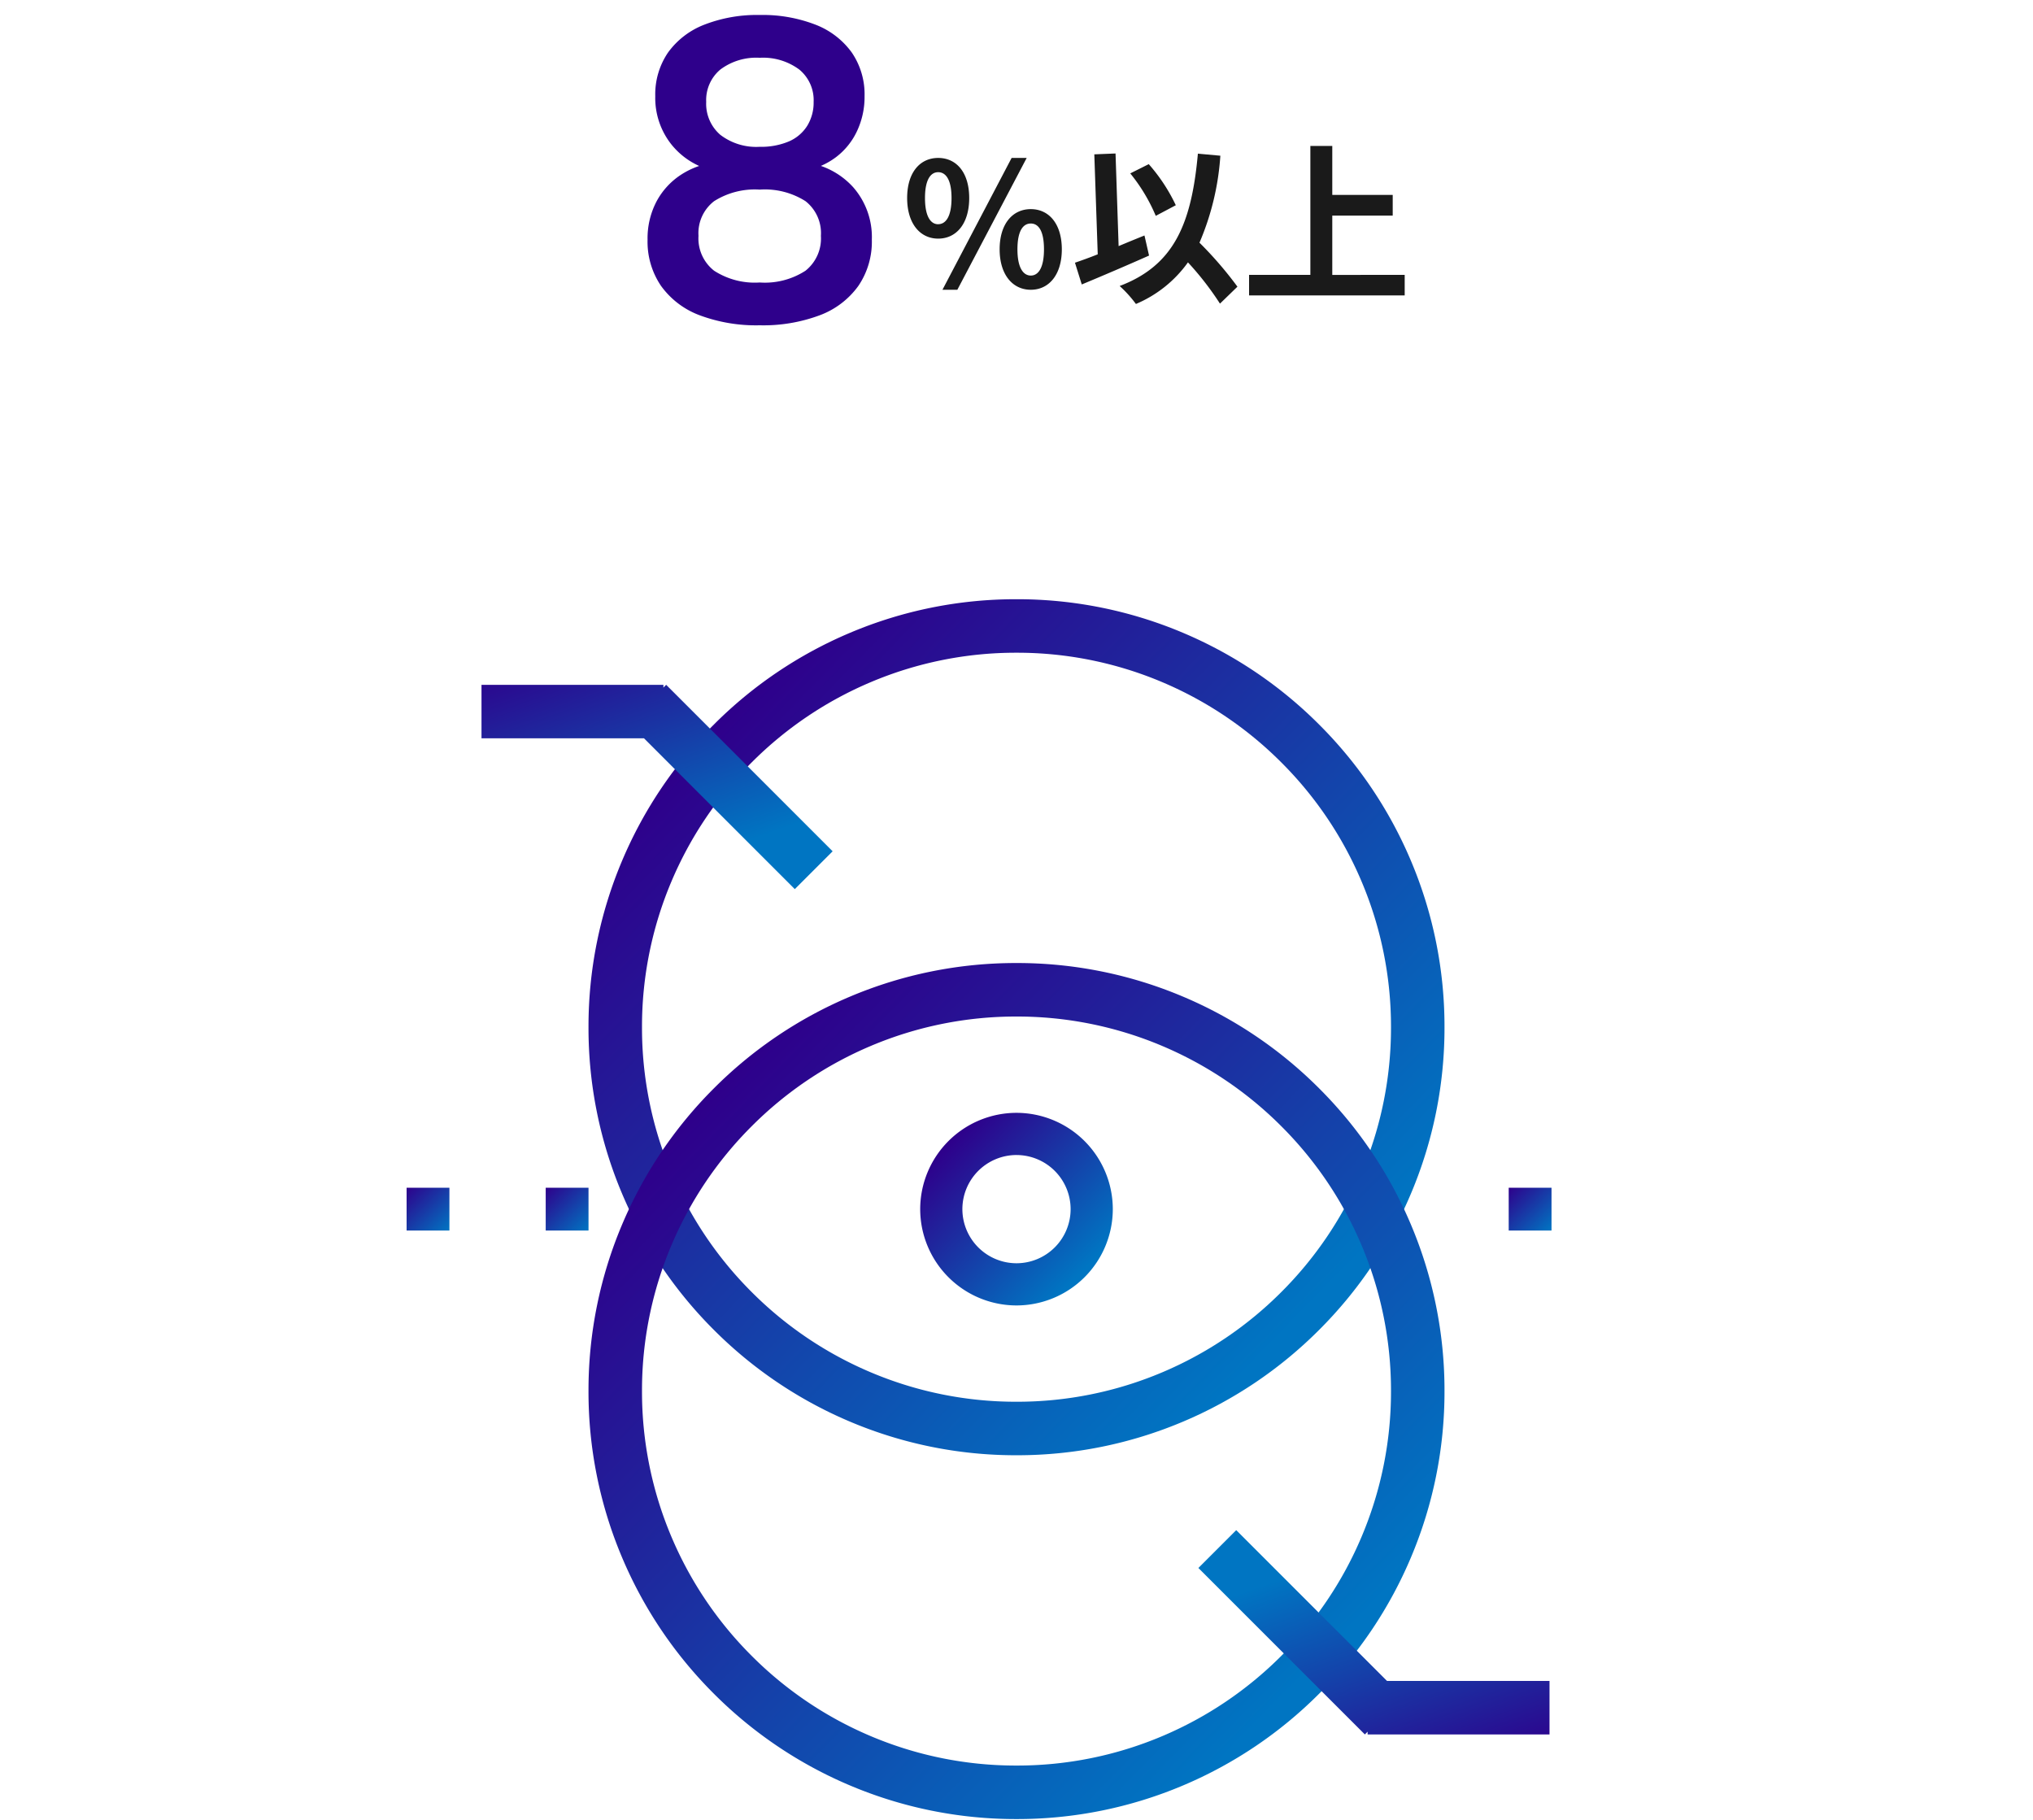
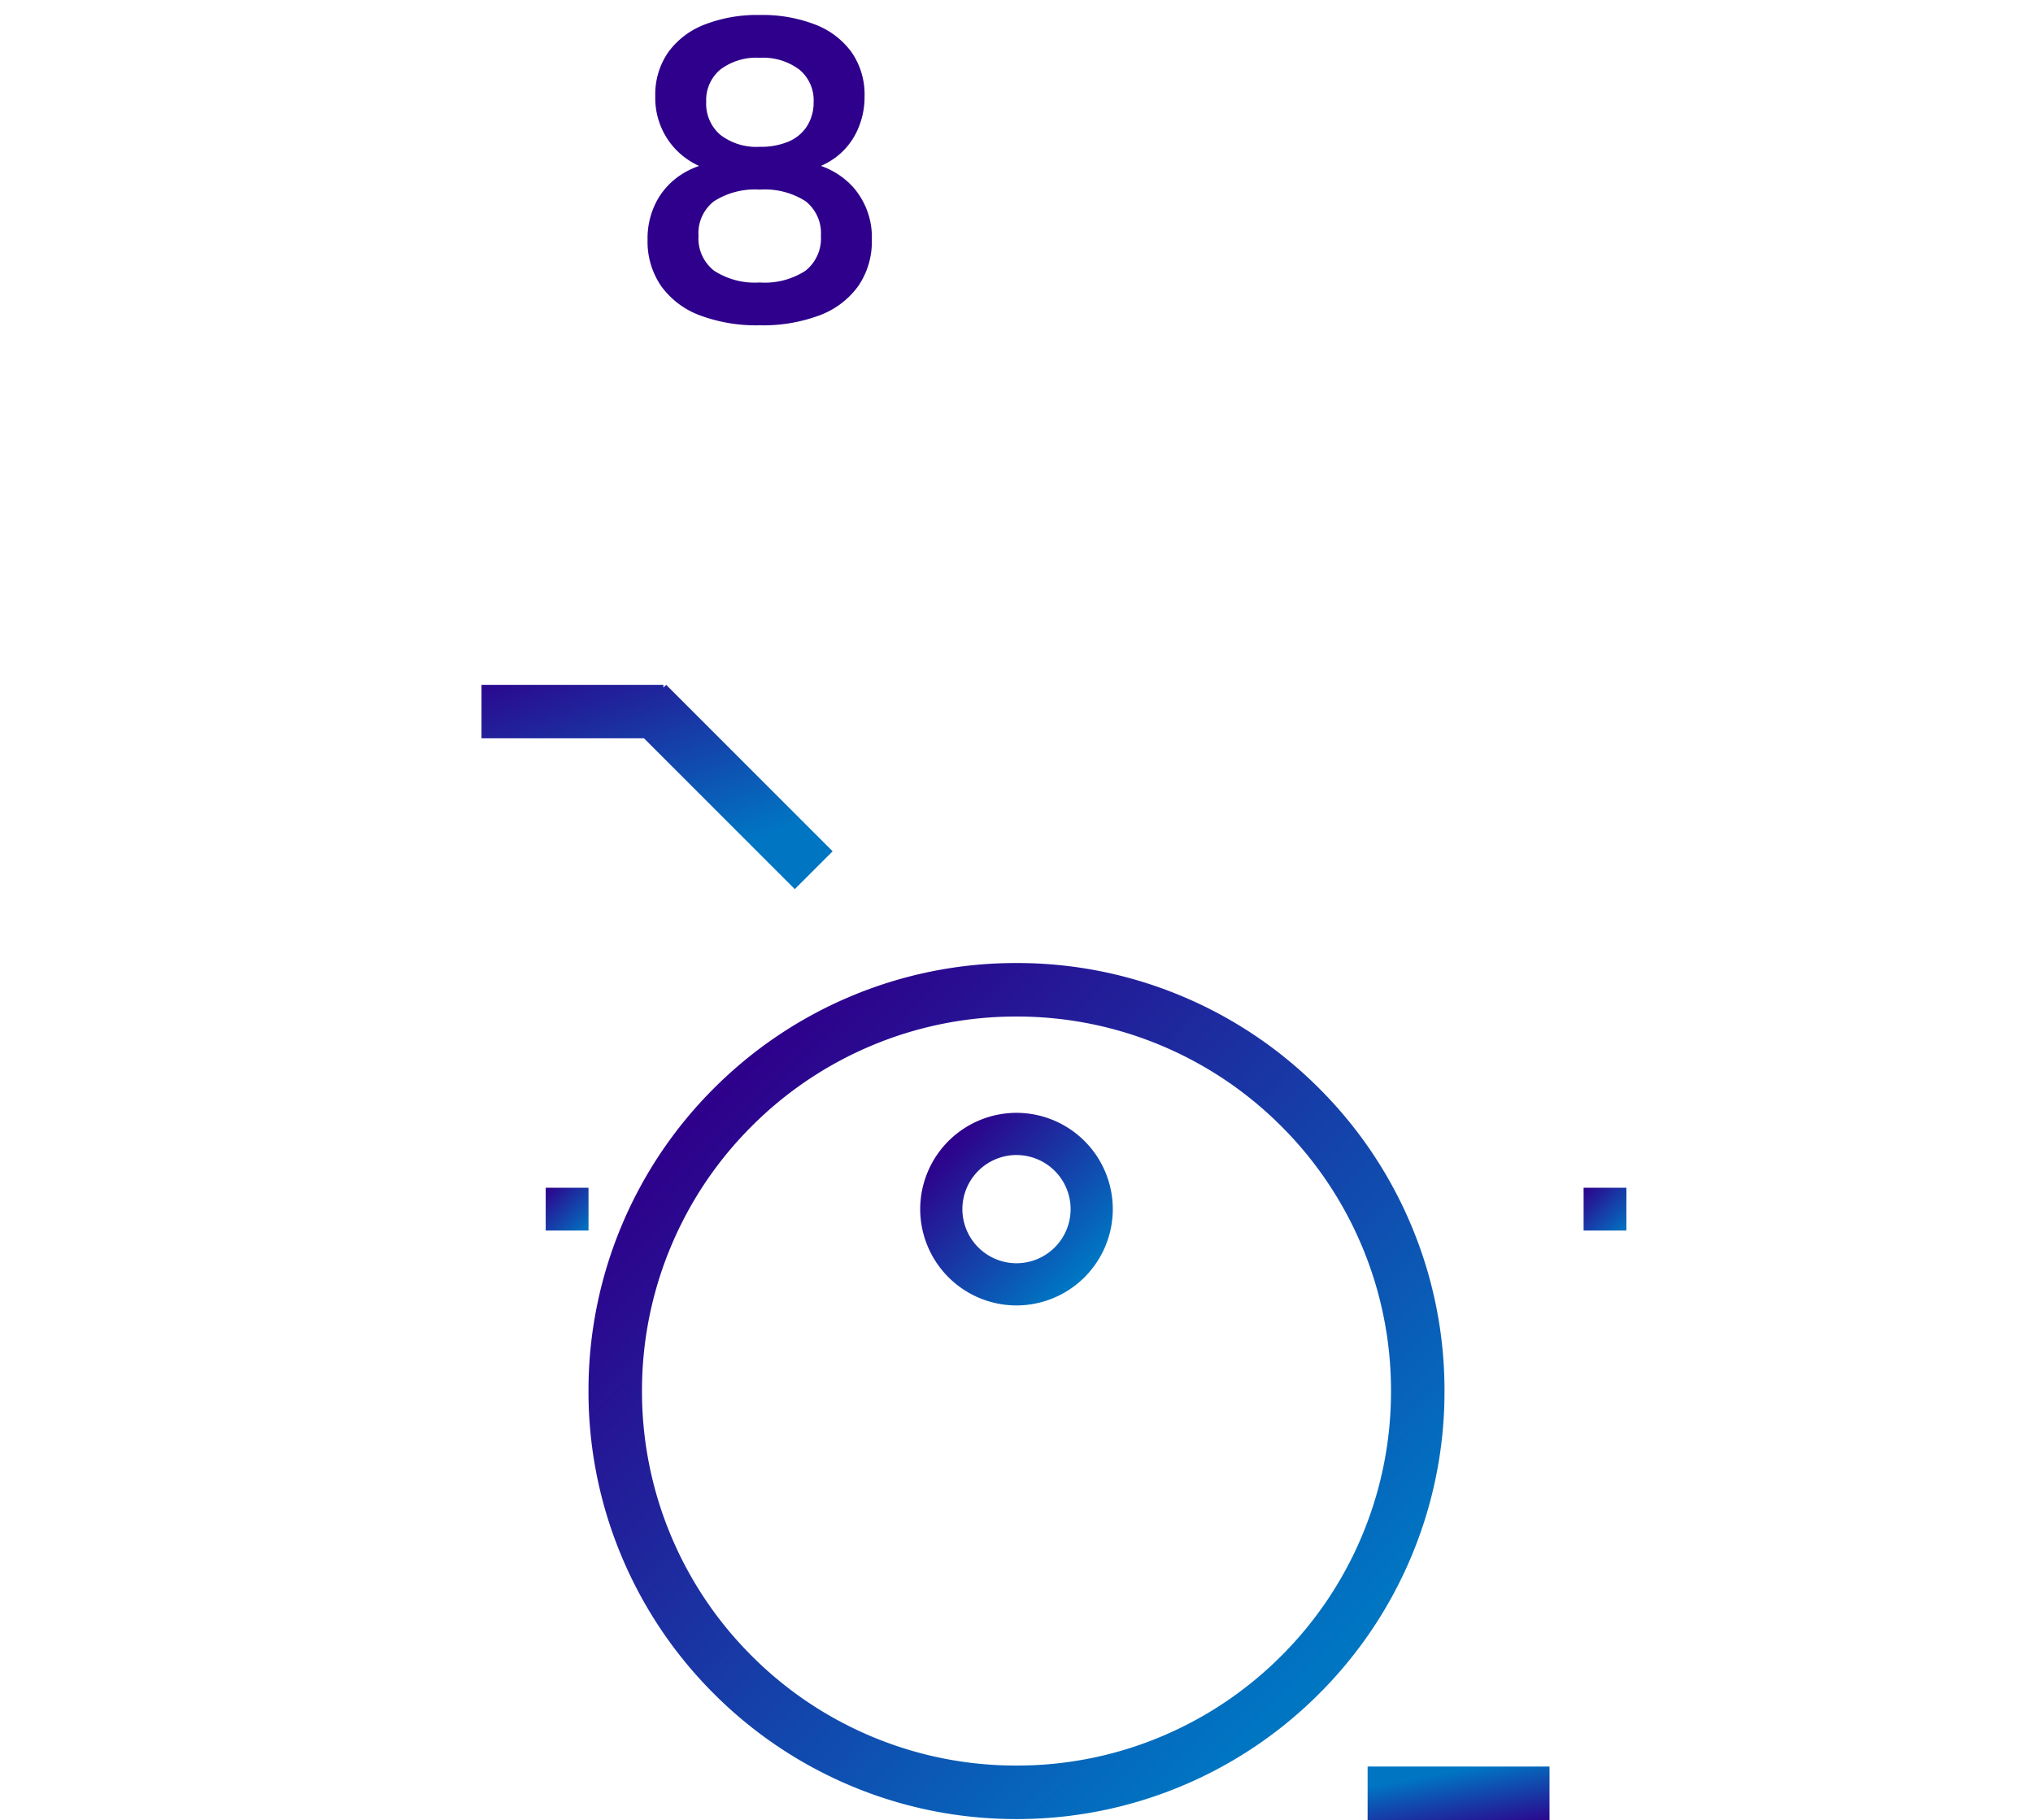
<svg xmlns="http://www.w3.org/2000/svg" xmlns:xlink="http://www.w3.org/1999/xlink" width="190" height="170.092" viewBox="0 0 190 170.092">
  <defs>
    <linearGradient id="linear-gradient" x1="0.128" y1="0.177" x2="0.817" y2="0.85" gradientUnits="objectBoundingBox">
      <stop offset="0" stop-color="#2e008b" />
      <stop offset="1" stop-color="#0075c2" />
    </linearGradient>
    <linearGradient id="linear-gradient-4" x1="0" y1="-0.089" x2="0.577" y2="0.874" xlink:href="#linear-gradient" />
    <linearGradient id="linear-gradient-8" x1="0" y1="0" x2="1" y2="1" xlink:href="#linear-gradient" />
  </defs>
  <g id="グループ_6764" data-name="グループ 6764" transform="translate(-9082 -9409)">
    <rect id="長方形_686" data-name="長方形 686" width="190" height="170" transform="translate(9082 9409)" fill="none" />
    <path id="パス_4316" data-name="パス 4316" d="M-12,.4a15.069,15.069,0,0,1-5.62-.94,7.8,7.8,0,0,1-3.6-2.74A7.341,7.341,0,0,1-22.48-7.6a7.418,7.418,0,0,1,.82-3.54,6.8,6.8,0,0,1,2.26-2.5,7.6,7.6,0,0,1,3.28-1.2V-14a7.036,7.036,0,0,1-4.1-2.46A6.984,6.984,0,0,1-21.76-21a6.926,6.926,0,0,1,1.2-4.1,7.516,7.516,0,0,1,3.4-2.6A13.57,13.57,0,0,1-12-28.6a13.688,13.688,0,0,1,5.2.9,7.516,7.516,0,0,1,3.4,2.6A6.926,6.926,0,0,1-2.2-21a7.481,7.481,0,0,1-.7,3.24,6.52,6.52,0,0,1-1.96,2.44A6.906,6.906,0,0,1-7.8-14.04v-.8A7.262,7.262,0,0,1-3.26-12.5,7.063,7.063,0,0,1-1.52-7.6,7.341,7.341,0,0,1-2.78-3.28,7.8,7.8,0,0,1-6.38-.54,15.069,15.069,0,0,1-12,.4Zm0-4A6.984,6.984,0,0,0-7.72-4.7,3.847,3.847,0,0,0-6.28-7.96,3.792,3.792,0,0,0-7.72-11.2,7.082,7.082,0,0,0-12-12.28a7.1,7.1,0,0,0-4.26,1.08,3.771,3.771,0,0,0-1.46,3.24A3.825,3.825,0,0,0-16.26-4.7,7,7,0,0,0-12-3.6Zm0-12.68a6.652,6.652,0,0,0,2.72-.5,3.788,3.788,0,0,0,1.72-1.46,4.138,4.138,0,0,0,.6-2.24A3.7,3.7,0,0,0-8.3-23.5,5.668,5.668,0,0,0-12-24.6a5.585,5.585,0,0,0-3.68,1.1A3.72,3.72,0,0,0-17-20.48a3.824,3.824,0,0,0,1.32,3.08A5.517,5.517,0,0,0-12-16.28Z" transform="translate(9165 9439)" fill="#2e008b" />
-     <path id="パス_4315" data-name="パス 4315" d="M3.68-4.7c1.712,0,2.9-1.408,2.9-3.792S5.392-12.24,3.68-12.24c-1.7,0-2.9,1.36-2.9,3.744S1.984-4.7,3.68-4.7Zm0-1.344c-.688,0-1.232-.7-1.232-2.448s.544-2.416,1.232-2.416c.7,0,1.248.672,1.248,2.416S4.384-6.048,3.68-6.048ZM12.336.08c1.7,0,2.9-1.408,2.9-3.776,0-2.384-1.2-3.76-2.9-3.76S9.424-6.08,9.424-3.7C9.424-1.328,10.64.08,12.336.08Zm0-1.328c-.7,0-1.248-.72-1.248-2.448,0-1.76.544-2.416,1.248-2.416s1.232.656,1.232,2.416C13.568-1.968,13.04-1.248,12.336-1.248ZM4.08.08H5.472l6.48-12.32H10.544Zm21.808-7.9a16.313,16.313,0,0,0-2.528-3.84l-1.728.864a16.306,16.306,0,0,1,2.384,3.968ZM22.96-4.992c-.8.32-1.616.656-2.416.992l-.288-8.656-1.984.08.32,9.344c-.8.32-1.52.576-2.128.784L17.1-.416c1.808-.752,4.176-1.76,6.288-2.7ZM31.648-.208A34.9,34.9,0,0,0,28.1-4.32a24.731,24.731,0,0,0,1.952-8.128l-2.1-.192C27.36-6.064,25.712-2.192,20.64-.272a11.187,11.187,0,0,1,1.52,1.68A11.424,11.424,0,0,0,27.024-2.48a28.033,28.033,0,0,1,2.992,3.856Zm8.864-1.1V-6.848H46.16V-8.784H40.512V-13.36H38.464V-1.312H32.736V.608H47.28v-1.92Z" transform="translate(9166 9436)" fill="#1a1a1a" />
    <g id="グループ_6760" data-name="グループ 6760" transform="translate(8304 2949)">
-       <path id="前面オブジェクトで型抜き_19" data-name="前面オブジェクトで型抜き 19" d="M-8339,80a39.749,39.749,0,0,1-15.57-3.144,39.882,39.882,0,0,1-12.715-8.573,39.849,39.849,0,0,1-8.571-12.715A39.746,39.746,0,0,1-8379,40a39.749,39.749,0,0,1,3.144-15.57,39.847,39.847,0,0,1,8.571-12.715,39.881,39.881,0,0,1,12.715-8.572A39.752,39.752,0,0,1-8339,0a39.752,39.752,0,0,1,15.57,3.143,39.862,39.862,0,0,1,12.715,8.572,39.864,39.864,0,0,1,8.572,12.715A39.749,39.749,0,0,1-8299,40a39.746,39.746,0,0,1-3.144,15.569,39.866,39.866,0,0,1-8.572,12.715,39.863,39.863,0,0,1-12.715,8.573A39.749,39.749,0,0,1-8339,80Zm0-75a34.785,34.785,0,0,0-13.624,2.751,34.9,34.9,0,0,0-11.124,7.5,34.864,34.864,0,0,0-7.5,11.125A34.782,34.782,0,0,0-8374,40a34.782,34.782,0,0,0,2.751,13.623,34.864,34.864,0,0,0,7.5,11.125,34.887,34.887,0,0,0,11.124,7.5A34.785,34.785,0,0,0-8339,75a34.785,34.785,0,0,0,13.624-2.751,34.9,34.9,0,0,0,11.124-7.5,34.864,34.864,0,0,0,7.5-11.125A34.782,34.782,0,0,0-8304,40a34.782,34.782,0,0,0-2.751-13.623,34.865,34.865,0,0,0-7.5-11.125,34.9,34.9,0,0,0-11.124-7.5A34.785,34.785,0,0,0-8339,5Z" transform="translate(9212 6516)" fill="url(#linear-gradient)" />
      <path id="前面オブジェクトで型抜き_20" data-name="前面オブジェクトで型抜き 20" d="M-8339,80a39.749,39.749,0,0,1-15.57-3.144,39.882,39.882,0,0,1-12.715-8.573,39.849,39.849,0,0,1-8.571-12.715A39.746,39.746,0,0,1-8379,40a39.749,39.749,0,0,1,3.144-15.57,39.847,39.847,0,0,1,8.571-12.715,39.881,39.881,0,0,1,12.715-8.572A39.752,39.752,0,0,1-8339,0a39.752,39.752,0,0,1,15.57,3.143,39.862,39.862,0,0,1,12.715,8.572,39.864,39.864,0,0,1,8.572,12.715A39.749,39.749,0,0,1-8299,40a39.746,39.746,0,0,1-3.144,15.569,39.866,39.866,0,0,1-8.572,12.715,39.863,39.863,0,0,1-12.715,8.573A39.749,39.749,0,0,1-8339,80Zm0-75a34.785,34.785,0,0,0-13.624,2.751,34.9,34.9,0,0,0-11.124,7.5,34.864,34.864,0,0,0-7.5,11.125A34.782,34.782,0,0,0-8374,40a34.782,34.782,0,0,0,2.751,13.623,34.864,34.864,0,0,0,7.5,11.125,34.887,34.887,0,0,0,11.124,7.5A34.785,34.785,0,0,0-8339,75a34.785,34.785,0,0,0,13.624-2.751,34.9,34.9,0,0,0,11.124-7.5,34.864,34.864,0,0,0,7.5-11.125A34.782,34.782,0,0,0-8304,40a34.782,34.782,0,0,0-2.751-13.623,34.865,34.865,0,0,0-7.5-11.125,34.9,34.9,0,0,0-11.124-7.5A34.785,34.785,0,0,0-8339,5Z" transform="translate(9212 6550)" fill="url(#linear-gradient)" />
      <path id="前面オブジェクトで型抜き_21" data-name="前面オブジェクトで型抜き 21" d="M-8370,18a9.01,9.01,0,0,1-9-9,9.01,9.01,0,0,1,9-9,9.01,9.01,0,0,1,9,9A9.01,9.01,0,0,1-8370,18Zm0-14.058A5.064,5.064,0,0,0-8375.058,9a5.064,5.064,0,0,0,5.06,5.057A5.062,5.062,0,0,0-8364.942,9,5.062,5.062,0,0,0-8370,3.943Z" transform="translate(9243 6564)" fill="url(#linear-gradient)" />
      <g id="グループ_5476" data-name="グループ 5476" transform="translate(5 -1)">
        <path id="合体_5" data-name="合体 5" d="M-8363.812,5H-8379V0h17V.259l.259-.259,15.557,15.557-3.537,3.535Z" transform="translate(9197 6525)" fill="url(#linear-gradient-4)" />
-         <rect id="長方形_380" data-name="長方形 380" width="17" height="5" transform="translate(818 6517)" fill="url(#linear-gradient-4)" />
      </g>
      <g id="グループ_5477" data-name="グループ 5477" transform="translate(1740.814 13147.092) rotate(180)">
        <path id="合体_5-2" data-name="合体 5" d="M-8363.812,5H-8379V0h17V.259l.259-.259,15.557,15.557-3.537,3.535Z" transform="translate(9197 6525)" fill="url(#linear-gradient-4)" />
        <rect id="長方形_380-2" data-name="長方形 380" width="17" height="5" transform="translate(818 6517)" fill="url(#linear-gradient-4)" />
      </g>
      <g id="グループ_5478" data-name="グループ 5478" transform="translate(20.727 3)">
        <rect id="長方形_381" data-name="長方形 381" width="4" height="4" transform="translate(808.274 6568)" fill="url(#linear-gradient-8)" />
-         <rect id="長方形_382" data-name="長方形 382" width="4" height="4" transform="translate(801.274 6568)" fill="url(#linear-gradient-8)" />
        <rect id="長方形_383" data-name="長方形 383" width="4" height="4" transform="translate(795.274 6568)" fill="url(#linear-gradient-8)" />
      </g>
      <g id="グループ_5479" data-name="グループ 5479" transform="translate(117.727 3)">
        <rect id="長方形_381-2" data-name="長方形 381" width="4" height="4" transform="translate(808.274 6568)" fill="url(#linear-gradient-8)" />
        <rect id="長方形_382-2" data-name="長方形 382" width="4" height="4" transform="translate(801.274 6568)" fill="url(#linear-gradient-8)" />
-         <rect id="長方形_383-2" data-name="長方形 383" width="4" height="4" transform="translate(795.274 6568)" fill="url(#linear-gradient-8)" />
      </g>
    </g>
  </g>
</svg>